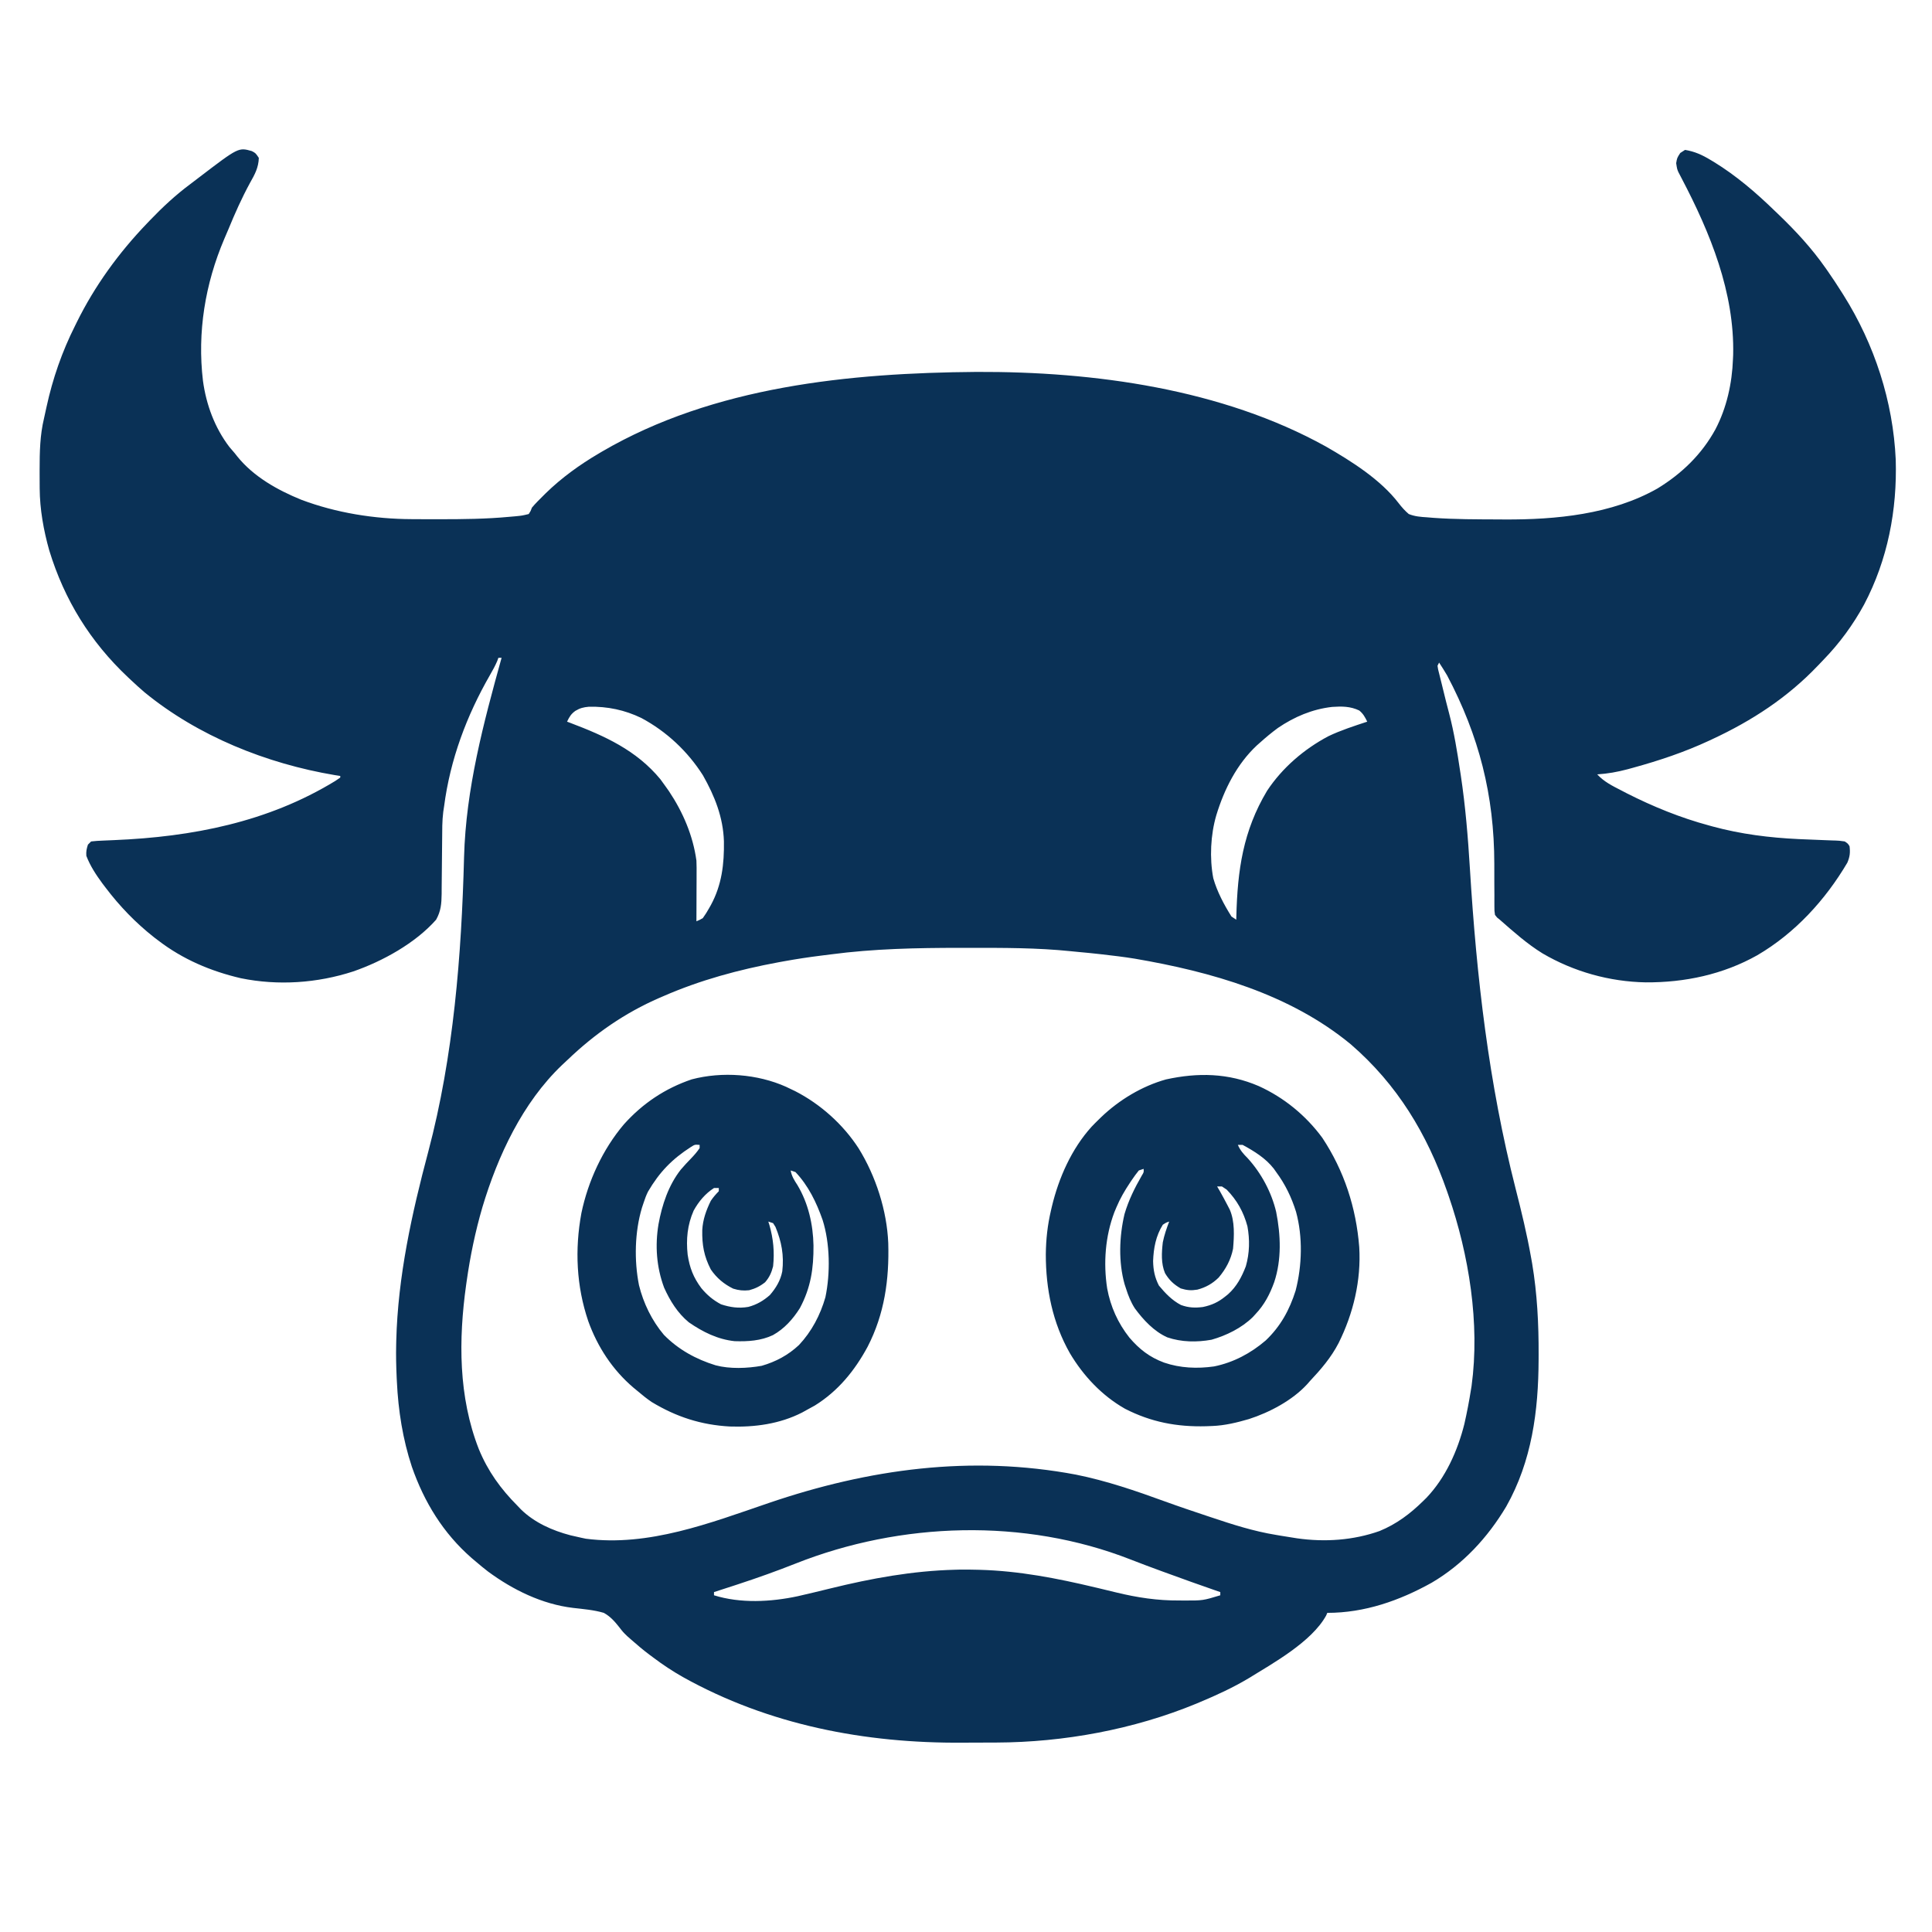
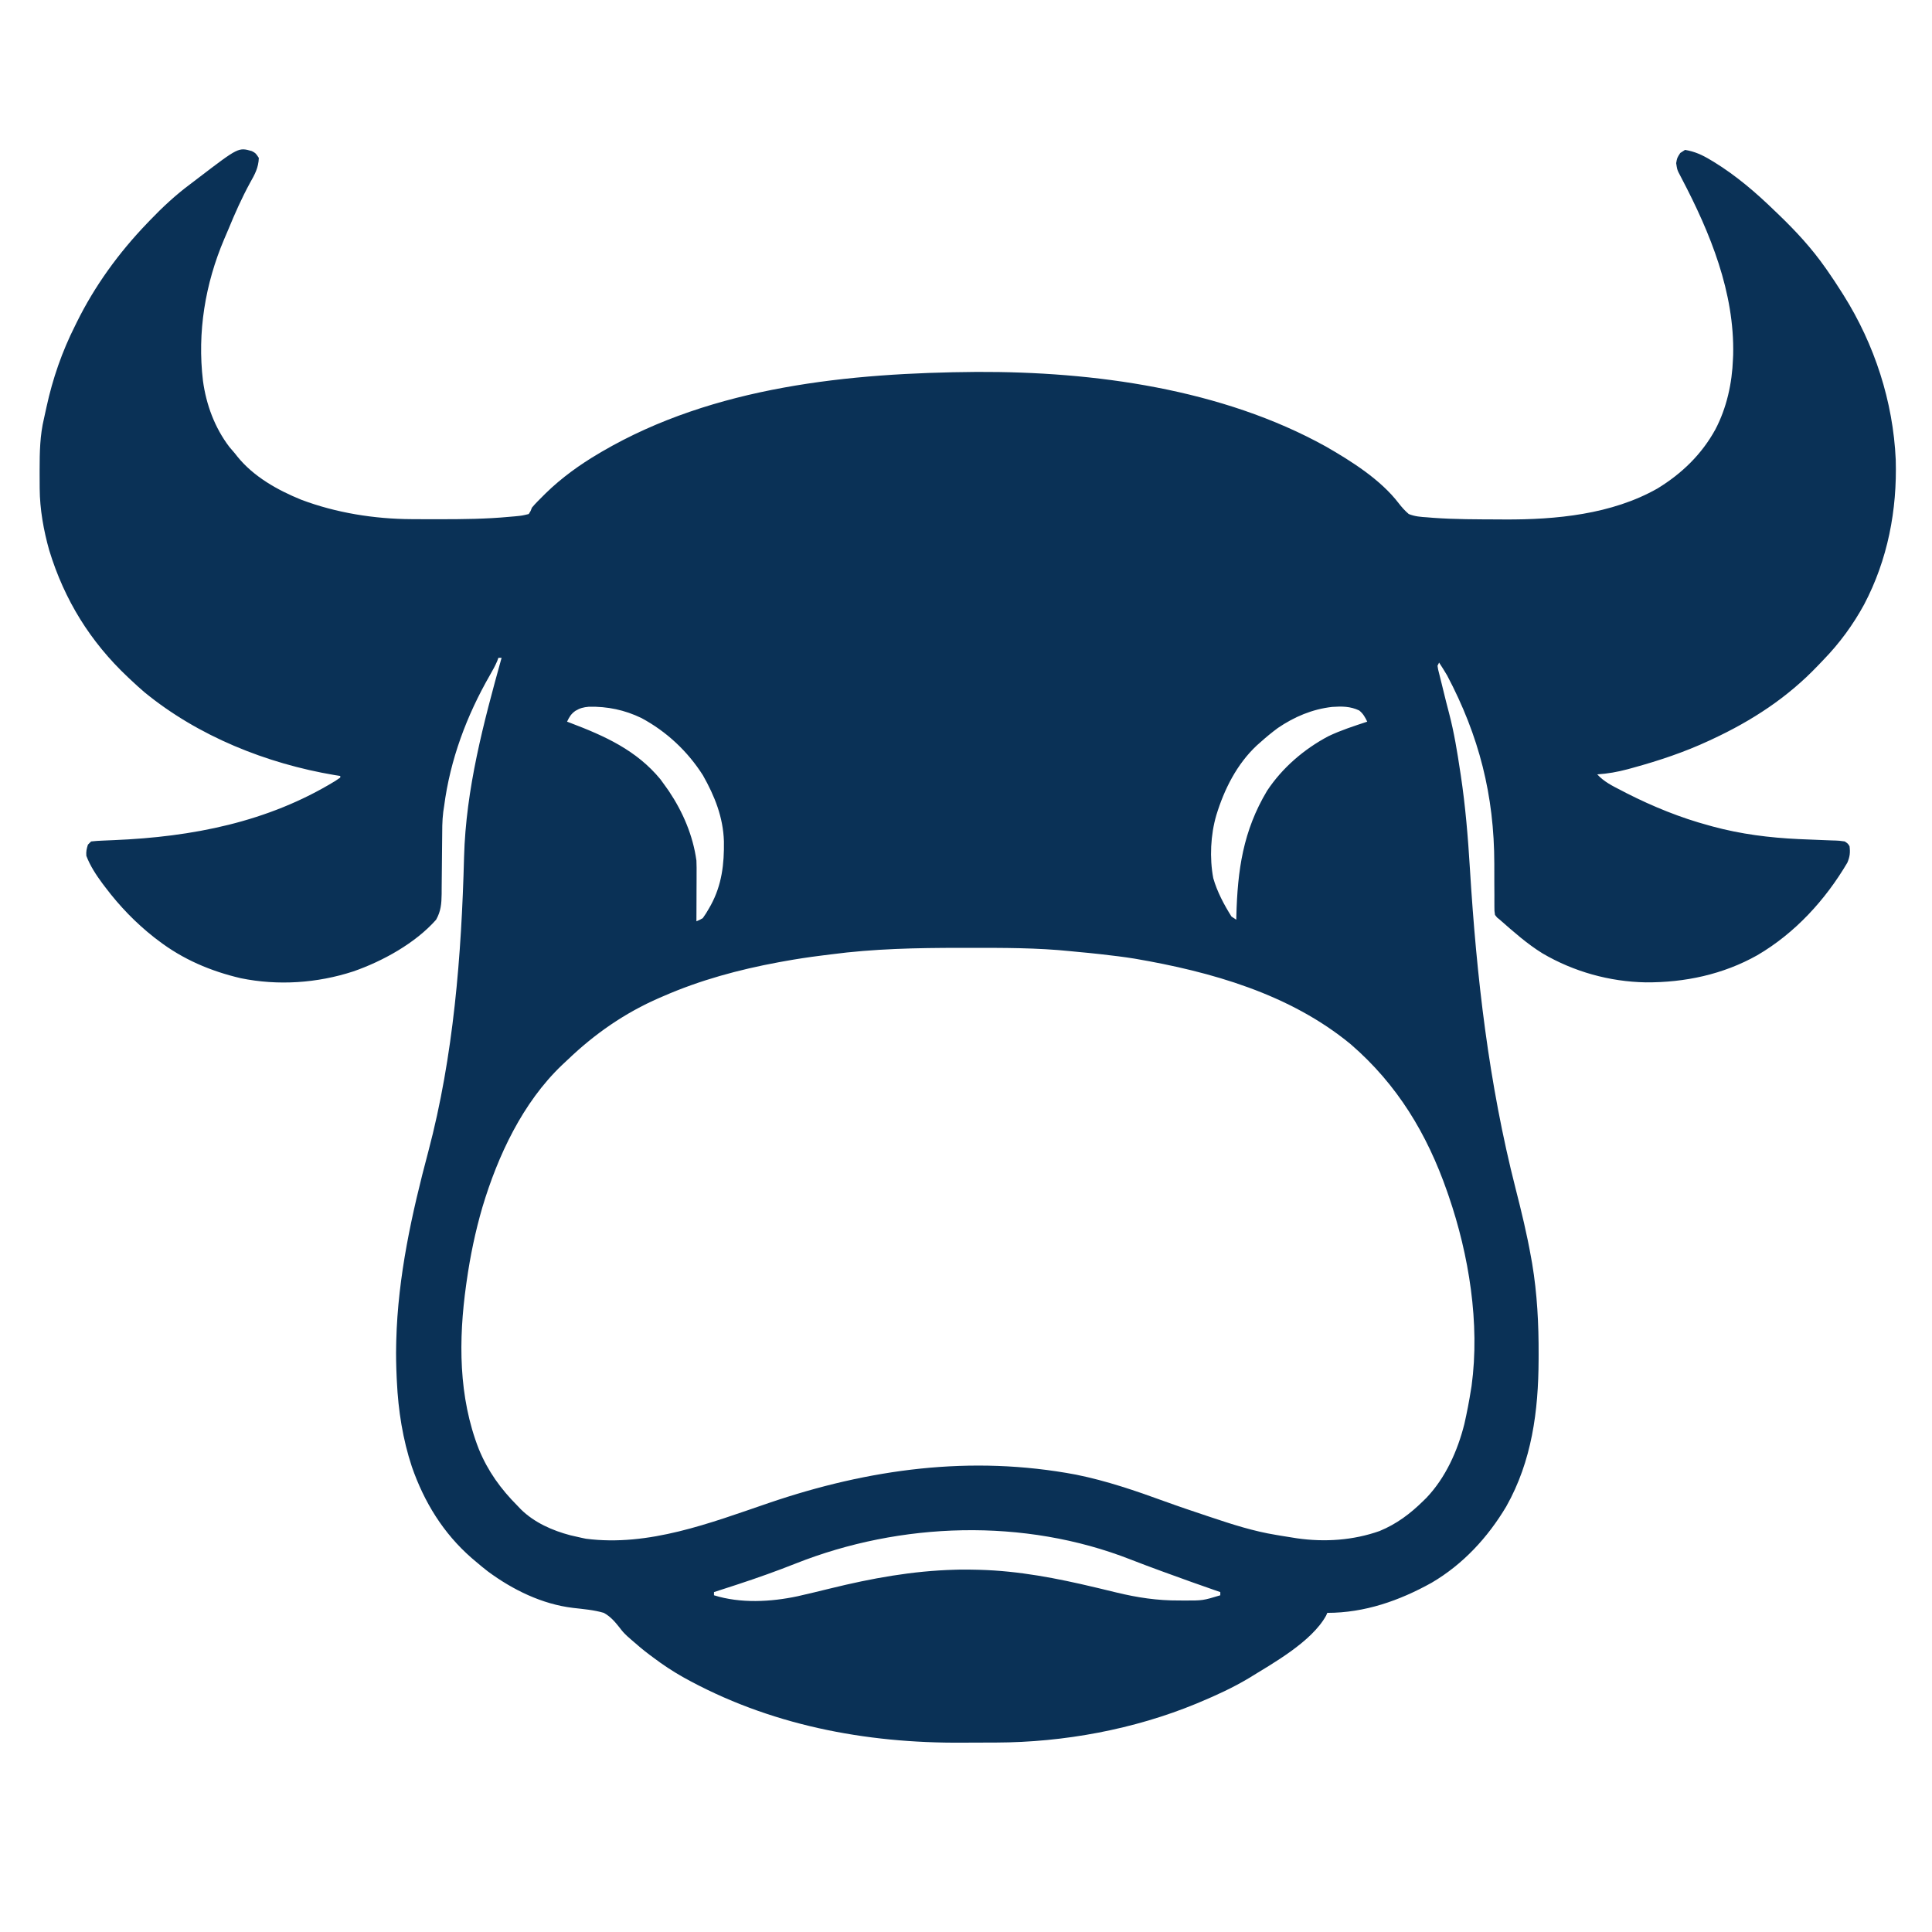
<svg xmlns="http://www.w3.org/2000/svg" version="1.0" preserveAspectRatio="xMidYMid meet" height="500" viewBox="0 0 375 375" zoomAndPan="magnify" width="500">
  <path fill-rule="nonzero" fill-opacity="1" d="M 48.883 29.328 C 49.617 29.715 49.617 29.715 50.238 30.645 C 50.18 32.547 49.445 33.875 48.531 35.488 C 46.938 38.41 45.605 41.406 44.34 44.484 C 44.074 45.121 43.805 45.754 43.527 46.387 C 39.816 55.105 38.273 64.496 39.395 73.914 C 40.02 78.531 41.676 83.027 44.523 86.754 C 44.875 87.172 45.23 87.586 45.586 87.996 L 46.062 88.602 C 49.219 92.52 53.871 95.129 58.469 96.996 C 65.234 99.551 72.688 100.738 79.906 100.766 L 80.941 100.773 C 82.039 100.781 83.141 100.781 84.242 100.781 L 85.371 100.781 C 89.871 100.781 94.352 100.738 98.832 100.316 L 100.004 100.215 C 101.336 100.086 101.336 100.086 102.629 99.773 C 103 99.199 103 99.199 103.246 98.535 C 103.883 97.762 104.594 97.07 105.301 96.363 L 105.922 95.742 C 109.016 92.727 112.547 90.18 116.27 87.996 L 116.855 87.648 C 138.551 74.984 164.898 72.379 189.555 72.188 C 212.332 72.09 237.195 75.48 257.359 86.672 C 262.316 89.52 267.992 93.098 271.496 97.691 C 272.102 98.469 272.688 99.133 273.438 99.773 C 274.625 100.254 275.77 100.336 277.043 100.414 L 278.172 100.508 C 282.406 100.816 286.668 100.801 290.914 100.82 L 291.988 100.828 C 301.98 100.883 312.859 99.848 321.719 94.812 C 326.438 91.926 330.301 88.195 332.957 83.344 C 335.145 79.18 336.199 74.398 336.367 69.703 L 336.406 68.879 C 336.688 56.75 331.953 45.195 326.418 34.645 L 326.078 33.988 L 325.766 33.391 C 325.52 32.812 325.52 32.812 325.344 31.672 C 325.52 30.645 325.52 30.645 326.137 29.695 L 327.066 29.094 C 328.93 29.402 330.383 30.062 331.988 31.031 L 332.672 31.438 C 336.973 34.078 340.816 37.367 344.426 40.875 L 345.105 41.523 C 348.527 44.805 351.629 48.148 354.348 52.035 L 354.766 52.629 C 355.695 53.961 356.582 55.312 357.449 56.684 L 357.832 57.289 C 363.844 66.855 367.449 77.91 367.961 89.223 C 368.25 99.016 366.406 108.621 361.828 117.328 C 359.672 121.285 357.051 124.859 353.914 128.09 C 353.562 128.453 353.211 128.82 352.863 129.188 C 346.965 135.387 340.082 139.879 332.336 143.484 L 331.742 143.762 C 326.969 145.984 322.027 147.637 316.953 149.027 L 315.941 149.305 C 313.969 149.832 312.059 150.176 310.02 150.305 C 311.379 151.77 312.965 152.535 314.727 153.441 L 315.762 153.98 C 320.852 156.562 326.199 158.738 331.719 160.223 L 332.434 160.422 C 337.93 161.91 343.445 162.602 349.125 162.867 L 349.953 162.902 C 351.328 162.969 352.703 163.023 354.082 163.07 L 355.605 163.129 L 356.316 163.148 C 356.977 163.176 356.977 163.176 358.066 163.324 C 358.68 163.738 358.68 163.738 358.996 164.254 C 359.148 165.496 359.059 166.277 358.574 167.434 C 354.305 174.684 348.398 181.137 341.098 185.406 C 334.465 189.145 327 190.723 319.43 190.676 C 312.414 190.547 305.457 188.605 299.402 185.051 C 296.414 183.211 293.738 180.824 291.109 178.516 L 290.598 178.105 L 290.176 177.586 C 290.062 176.832 290.062 176.832 290.062 175.926 L 290.059 174.898 L 290.062 173.777 L 290.047 171.395 C 290.043 170.152 290.043 168.91 290.043 167.664 C 290.031 154.363 287.09 142.84 280.879 131.086 C 280.383 130.242 279.863 129.422 279.328 128.605 L 279.02 129.223 C 279.125 129.934 279.125 129.934 279.34 130.75 L 279.574 131.703 L 279.832 132.73 L 280.094 133.801 C 280.477 135.371 280.863 136.938 281.281 138.5 C 282.246 142.188 282.848 145.918 283.414 149.684 L 283.535 150.465 C 284.445 156.496 284.938 162.531 285.309 168.617 C 286.598 189.66 288.957 210.254 294.176 230.703 C 295.305 235.129 296.379 239.543 297.172 244.039 L 297.387 245.23 C 298.371 251.109 298.668 256.996 298.645 262.949 L 298.641 263.914 C 298.609 273.871 297.332 283.594 292.367 292.402 C 288.77 298.438 283.961 303.645 277.871 307.215 C 271.629 310.688 264.883 313.055 257.629 313.055 L 257.398 313.586 C 254.586 318.668 247.168 322.789 242.367 325.746 C 239.312 327.574 236.109 329.043 232.828 330.414 L 232.207 330.676 C 220.082 335.68 206.48 338.184 193.391 338.227 L 192.773 338.23 C 191.691 338.234 190.609 338.238 189.527 338.238 C 188.656 338.238 187.785 338.246 186.914 338.25 C 167.922 338.402 149.223 334.824 132.523 325.5 C 130.535 324.371 128.629 323.113 126.809 321.734 C 126.559 321.551 126.312 321.367 126.059 321.18 C 124.836 320.258 123.672 319.281 122.527 318.266 L 121.727 317.562 C 120.918 316.773 120.918 316.773 120.176 315.812 C 119.301 314.703 118.449 313.746 117.199 313.055 C 115.25 312.48 113.223 312.324 111.211 312.09 C 105.227 311.375 99.535 308.586 94.723 305.031 C 93.926 304.422 93.16 303.785 92.398 303.133 L 91.551 302.418 C 86.031 297.598 82.336 291.57 79.941 284.691 C 78.18 279.379 77.297 273.758 77.035 268.184 L 76.992 267.352 C 76.898 265.223 76.844 263.105 76.898 260.973 L 76.914 260.234 C 77.23 247.742 79.93 235.539 83.137 223.504 C 88.039 204.98 89.578 185.445 90.074 166.348 C 90.434 153.102 93.836 140.375 97.359 127.676 L 96.738 127.676 L 96.516 128.293 C 96.105 129.254 95.621 130.125 95.102 131.027 C 90.555 138.945 87.383 147.426 86.199 156.504 L 86.035 157.59 C 85.812 159.371 85.832 161.156 85.82 162.949 L 85.797 165.266 C 85.781 166.477 85.773 167.688 85.762 168.898 C 85.754 170.074 85.742 171.25 85.727 172.422 L 85.723 173.516 C 85.695 175.418 85.586 176.844 84.648 178.516 C 80.621 183.074 74.27 186.574 68.574 188.551 C 61.566 190.836 53.969 191.348 46.742 189.871 C 40.891 188.504 35.484 186.207 30.707 182.543 L 29.914 181.941 C 26.309 179.102 23.223 175.895 20.457 172.238 L 19.875 171.473 C 18.645 169.801 17.496 168.066 16.758 166.113 C 16.695 165.258 16.805 164.781 17.066 163.945 L 17.688 163.324 C 18.445 163.238 19.203 163.184 19.965 163.16 L 21.395 163.098 L 22.156 163.066 C 37.281 162.438 51.98 159.586 65.066 151.59 L 66.047 150.926 L 66.047 150.613 L 64.949 150.441 C 51.75 148.215 38.445 142.898 28.035 134.359 C 27.145 133.602 26.289 132.812 25.438 132.016 L 24.84 131.457 C 17.523 124.566 12.5 116.445 9.562 106.84 C 8.461 102.945 7.73 98.859 7.703 94.809 L 7.699 94.113 C 7.691 93.379 7.691 92.645 7.691 91.906 L 7.691 91.148 C 7.695 87.773 7.75 84.5 8.543 81.203 C 8.719 80.469 8.871 79.734 9.027 78.996 C 10.227 73.477 12.047 68.234 14.586 63.195 L 14.883 62.59 C 18.379 55.496 23.066 49.047 28.539 43.355 L 29.07 42.797 C 31.551 40.211 34.098 37.84 36.977 35.703 C 37.543 35.281 38.109 34.848 38.668 34.414 C 46.297 28.59 46.297 28.59 48.883 29.328 M 111.676 137.98 C 110.84 138.578 110.504 139.156 110.066 140.074 L 110.707 140.316 C 117.395 142.855 123.527 145.613 128.184 151.254 C 128.559 151.758 128.926 152.27 129.289 152.785 L 129.844 153.57 C 132.559 157.625 134.512 162.191 135.176 167.043 C 135.219 167.965 135.215 168.883 135.207 169.801 L 135.207 170.586 C 135.203 171.41 135.199 172.23 135.195 173.051 C 135.195 173.609 135.195 174.168 135.191 174.727 C 135.188 176.094 135.184 177.457 135.176 178.824 C 135.781 178.57 135.781 178.57 136.418 178.203 C 136.871 177.578 137.281 176.926 137.656 176.246 L 137.984 175.664 C 140.113 171.738 140.578 167.688 140.512 163.297 C 140.363 158.613 138.723 154.527 136.445 150.496 C 133.477 145.824 129.379 141.988 124.504 139.371 C 121.262 137.801 117.902 137.102 114.312 137.176 C 113.227 137.277 112.602 137.43 111.676 137.98 M 248.02 141.312 C 246.828 142.191 245.707 143.117 244.609 144.105 L 243.945 144.691 C 240.062 148.328 237.617 153.211 236.086 158.234 C 234.969 162.043 234.754 166.543 235.496 170.457 C 236.238 173.066 237.582 175.602 239.027 177.895 L 239.957 178.516 L 239.973 177.906 C 240.195 168.914 241.27 161.285 245.945 153.48 C 248.898 149.02 253.121 145.398 257.832 142.902 C 260.254 141.742 262.836 140.918 265.379 140.074 C 264.949 139.188 264.598 138.535 263.828 137.906 C 262.113 137.086 260.457 137.082 258.582 137.211 C 254.711 137.645 251.215 139.133 248.016 141.312 M 161.238 185.25 C 160.617 185.332 159.996 185.406 159.375 185.484 C 156.984 185.781 154.602 186.145 152.227 186.574 L 151.145 186.77 C 143.406 188.203 135.887 190.234 128.668 193.395 L 127.984 193.688 C 121.27 196.609 115.465 200.645 110.191 205.691 C 109.82 206.043 109.449 206.391 109.074 206.738 C 101.43 214.027 96.617 224.352 93.637 234.312 C 92.25 239.059 91.27 243.805 90.578 248.691 L 90.48 249.375 C 88.988 260.039 88.965 271.117 92.941 281.277 C 94.707 285.57 97.191 289.008 100.457 292.285 L 101.121 292.98 C 103.734 295.539 107.223 297.082 110.727 298 C 111.434 298.172 112.145 298.336 112.859 298.484 L 113.711 298.664 C 125.898 300.25 137.887 295.598 149.207 291.734 C 168.645 285.109 188.465 282.387 208.855 286.227 C 214.785 287.422 220.465 289.371 226.137 291.438 C 228.855 292.426 231.594 293.344 234.34 294.262 L 235.047 294.496 C 239.203 295.891 243.332 297.219 247.668 297.922 L 248.578 298.078 C 249.422 298.219 250.27 298.355 251.117 298.484 L 251.758 298.586 C 257.145 299.355 262.656 298.984 267.781 297.168 C 271.066 295.816 273.707 293.832 276.227 291.355 L 276.875 290.719 C 280.602 286.801 282.922 281.598 284.23 276.402 C 284.738 274.168 285.172 271.918 285.527 269.652 L 285.633 269.004 C 287.281 256.895 285.121 243.586 281.188 232.145 L 280.883 231.262 C 276.98 220.066 271.215 210.504 262.191 202.703 C 250.359 192.93 235.086 188.613 220.215 186.07 C 218.109 185.73 215.996 185.477 213.879 185.238 L 213.25 185.168 C 211.961 185.023 210.672 184.898 209.383 184.781 C 208.879 184.734 208.375 184.688 207.871 184.633 C 201.293 183.953 194.715 183.973 188.109 183.977 L 186.336 183.977 C 177.926 183.98 169.59 184.141 161.238 185.25 M 154.418 303.488 C 150.785 304.926 147.125 306.234 143.41 307.453 L 142.664 307.699 C 141.309 308.145 139.949 308.586 138.586 309.023 L 138.586 309.645 C 143.73 311.25 149.582 310.945 154.809 309.832 C 156.941 309.352 159.062 308.832 161.188 308.312 C 169.199 306.344 177.133 304.895 185.398 304.684 L 186.449 304.656 C 187.445 304.645 188.434 304.66 189.426 304.684 L 190.125 304.699 C 197.773 304.906 205.125 306.336 212.551 308.105 L 213.25 308.27 C 214.395 308.543 215.535 308.816 216.676 309.098 C 220.734 310.082 224.672 310.684 228.855 310.652 L 229.875 310.66 C 233.465 310.668 233.465 310.668 236.859 309.645 L 236.859 309.023 L 235.828 308.668 C 232.77 307.609 229.723 306.52 226.684 305.406 L 225.48 304.969 C 223.449 304.223 221.418 303.473 219.402 302.68 C 198.789 294.617 174.852 295.387 154.418 303.488" fill="#0a3156" />
-   <path fill-rule="nonzero" fill-opacity="1" d="M 244.324 210.809 C 249.223 213.031 253.48 216.52 256.664 220.855 C 260.906 227.254 263.23 234.43 263.828 242.062 C 264.215 248.523 262.688 254.93 259.82 260.691 C 258.359 263.512 256.387 265.801 254.219 268.105 L 253.711 268.684 C 250.859 271.801 246.418 274.152 242.414 275.441 C 240.098 276.117 237.723 276.695 235.309 276.785 L 234.094 276.832 C 228.445 276.984 223.414 276.031 218.355 273.434 C 213.883 270.891 210.277 267.059 207.664 262.656 C 204.305 256.746 202.984 250.195 202.992 243.449 C 203.023 240.527 203.328 237.777 203.996 234.934 L 204.164 234.207 C 205.504 228.609 207.992 222.988 211.883 218.688 C 212.344 218.203 212.816 217.73 213.297 217.266 L 213.773 216.801 C 217.254 213.48 221.672 210.816 226.316 209.516 C 232.527 208.156 238.422 208.266 244.324 210.809 M 240.27 222.223 C 240.727 223.289 241.332 223.961 242.148 224.781 C 244.805 227.688 246.801 231.406 247.707 235.246 C 248.59 239.723 248.781 244.469 247.328 248.855 C 246.477 251.211 245.418 253.254 243.676 255.086 L 243.164 255.648 C 241.016 257.758 238.039 259.223 235.164 260.039 C 232.309 260.551 229.332 260.52 226.57 259.578 C 223.977 258.414 221.926 256.199 220.262 253.938 C 219.488 252.723 218.996 251.492 218.566 250.125 L 218.285 249.273 C 217.07 244.953 217.242 240 218.266 235.652 C 219.051 232.98 220.238 230.578 221.625 228.172 C 222.023 227.531 222.023 227.531 221.977 226.875 L 221.047 227.184 C 220.566 227.777 220.117 228.391 219.691 229.023 L 219.316 229.582 C 218.305 231.102 217.414 232.625 216.707 234.312 L 216.293 235.301 C 214.527 239.977 214.141 245.156 214.902 250.086 C 215.551 253.617 216.988 256.801 219.207 259.617 C 221.164 261.902 223.129 263.43 225.949 264.48 C 229.07 265.547 232.379 265.688 235.652 265.223 C 239.414 264.461 242.789 262.66 245.68 260.176 C 248.555 257.438 250.285 254.277 251.477 250.516 C 252.734 245.664 252.891 240.09 251.562 235.215 C 250.684 232.398 249.465 229.875 247.707 227.496 L 247.238 226.832 C 245.656 224.805 243.438 223.441 241.199 222.223 Z M 236.238 230.285 L 236.762 231.176 C 237.297 232.121 237.812 233.074 238.312 234.043 L 238.703 234.801 C 239.699 237.109 239.547 239.902 239.336 242.375 C 238.906 244.523 237.945 246.301 236.543 247.973 C 235.336 249.156 234.047 249.883 232.414 250.316 C 231.184 250.52 230.398 250.449 229.184 250.086 C 227.816 249.297 226.941 248.477 226.129 247.117 C 225.34 245.242 225.469 243.137 225.699 241.133 C 225.977 239.75 226.434 238.422 226.938 237.105 C 226.332 237.305 226.332 237.305 225.699 237.723 C 224.348 239.895 223.91 242.25 223.816 244.77 C 223.855 246.551 224.133 247.938 224.941 249.523 C 226.188 251.023 227.48 252.391 229.227 253.301 C 230.695 253.832 231.941 253.887 233.488 253.688 C 235.184 253.332 236.445 252.762 237.789 251.676 L 238.355 251.223 C 240.039 249.719 241.012 247.871 241.816 245.785 C 242.551 243.219 242.598 240.652 242.129 238.035 C 241.371 235.23 240.121 232.992 238.098 230.902 L 237.168 230.285 Z M 152.582 210.949 L 153.469 211.375 L 154.316 211.777 C 159.258 214.309 163.641 218.238 166.66 222.895 C 169.992 228.277 172.152 234.965 172.41 241.285 C 172.613 248.355 171.68 255.051 168.402 261.406 C 165.895 266.047 162.676 270.004 158.156 272.812 C 157.629 273.109 157.102 273.398 156.566 273.684 L 155.695 274.168 C 151.352 276.391 146.492 277.047 141.656 276.883 C 136.098 276.578 131.281 275.027 126.496 272.133 C 125.516 271.465 124.609 270.738 123.707 269.965 L 122.957 269.348 C 118.898 265.895 115.969 261.422 114.176 256.422 C 111.871 249.633 111.547 242.523 112.848 235.465 C 114.137 229.266 116.988 223.078 121.098 218.234 C 124.73 214.18 129.082 211.258 134.262 209.504 C 140.184 207.945 147.016 208.461 152.582 210.949 M 134.117 222.621 C 130.422 224.996 128 227.508 125.781 231.289 C 125.438 231.977 125.188 232.652 124.949 233.383 L 124.602 234.422 C 123.195 239.121 123.074 244.652 124.027 249.457 C 124.883 252.945 126.539 256.352 128.863 259.094 C 131.664 261.949 135.086 263.828 138.898 265.004 C 141.672 265.742 145.039 265.602 147.844 265.102 C 150.594 264.309 152.984 263.031 155.078 261.07 C 157.543 258.449 159.223 255.242 160.211 251.793 C 161.184 247.125 161.113 241.352 159.668 236.793 C 158.477 233.395 156.898 230.129 154.398 227.496 L 153.469 227.184 C 153.668 228.312 154.164 229.078 154.785 230.031 C 156.887 233.547 157.82 237.668 157.898 241.738 C 157.93 246.18 157.387 249.922 155.254 253.91 C 153.91 256.039 152.238 257.914 150.02 259.148 C 147.691 260.25 145.133 260.406 142.586 260.32 C 139.289 259.973 136.398 258.527 133.699 256.66 C 131.516 254.855 130.055 252.492 128.902 249.93 C 127.418 245.938 127.125 241.77 127.816 237.609 C 128.5 233.848 129.758 230.047 132.156 227.004 C 132.801 226.246 133.48 225.523 134.176 224.809 C 134.777 224.18 135.316 223.57 135.797 222.844 L 135.797 222.223 C 134.863 222.152 134.863 222.152 134.117 222.621 M 138.586 230.594 C 136.879 231.695 135.613 233.215 134.637 234.98 C 133.418 237.75 133.152 240.547 133.473 243.535 C 133.863 246.086 134.586 247.965 136.141 250.043 C 137.27 251.391 138.395 252.336 139.945 253.164 C 141.738 253.754 143.379 253.988 145.254 253.668 C 146.875 253.238 148.184 252.469 149.438 251.363 C 150.613 250.004 151.5 248.539 151.84 246.762 C 152.195 243.664 151.711 241.023 150.523 238.152 L 150.059 237.414 L 149.129 237.105 L 149.332 237.742 C 150.109 240.449 150.352 242.992 150.059 245.785 C 149.746 247.02 149.344 247.922 148.508 248.883 C 147.531 249.66 146.609 250.113 145.406 250.434 C 144.289 250.559 143.379 250.461 142.309 250.125 C 140.508 249.238 139.105 248.062 137.969 246.402 C 136.645 243.836 136.254 241.656 136.309 238.758 C 136.418 236.719 137.07 234.906 137.969 233.074 C 138.441 232.371 138.926 231.824 139.52 231.215 L 139.52 230.594 Z M 138.586 230.594" fill="#0a3156" />
</svg>